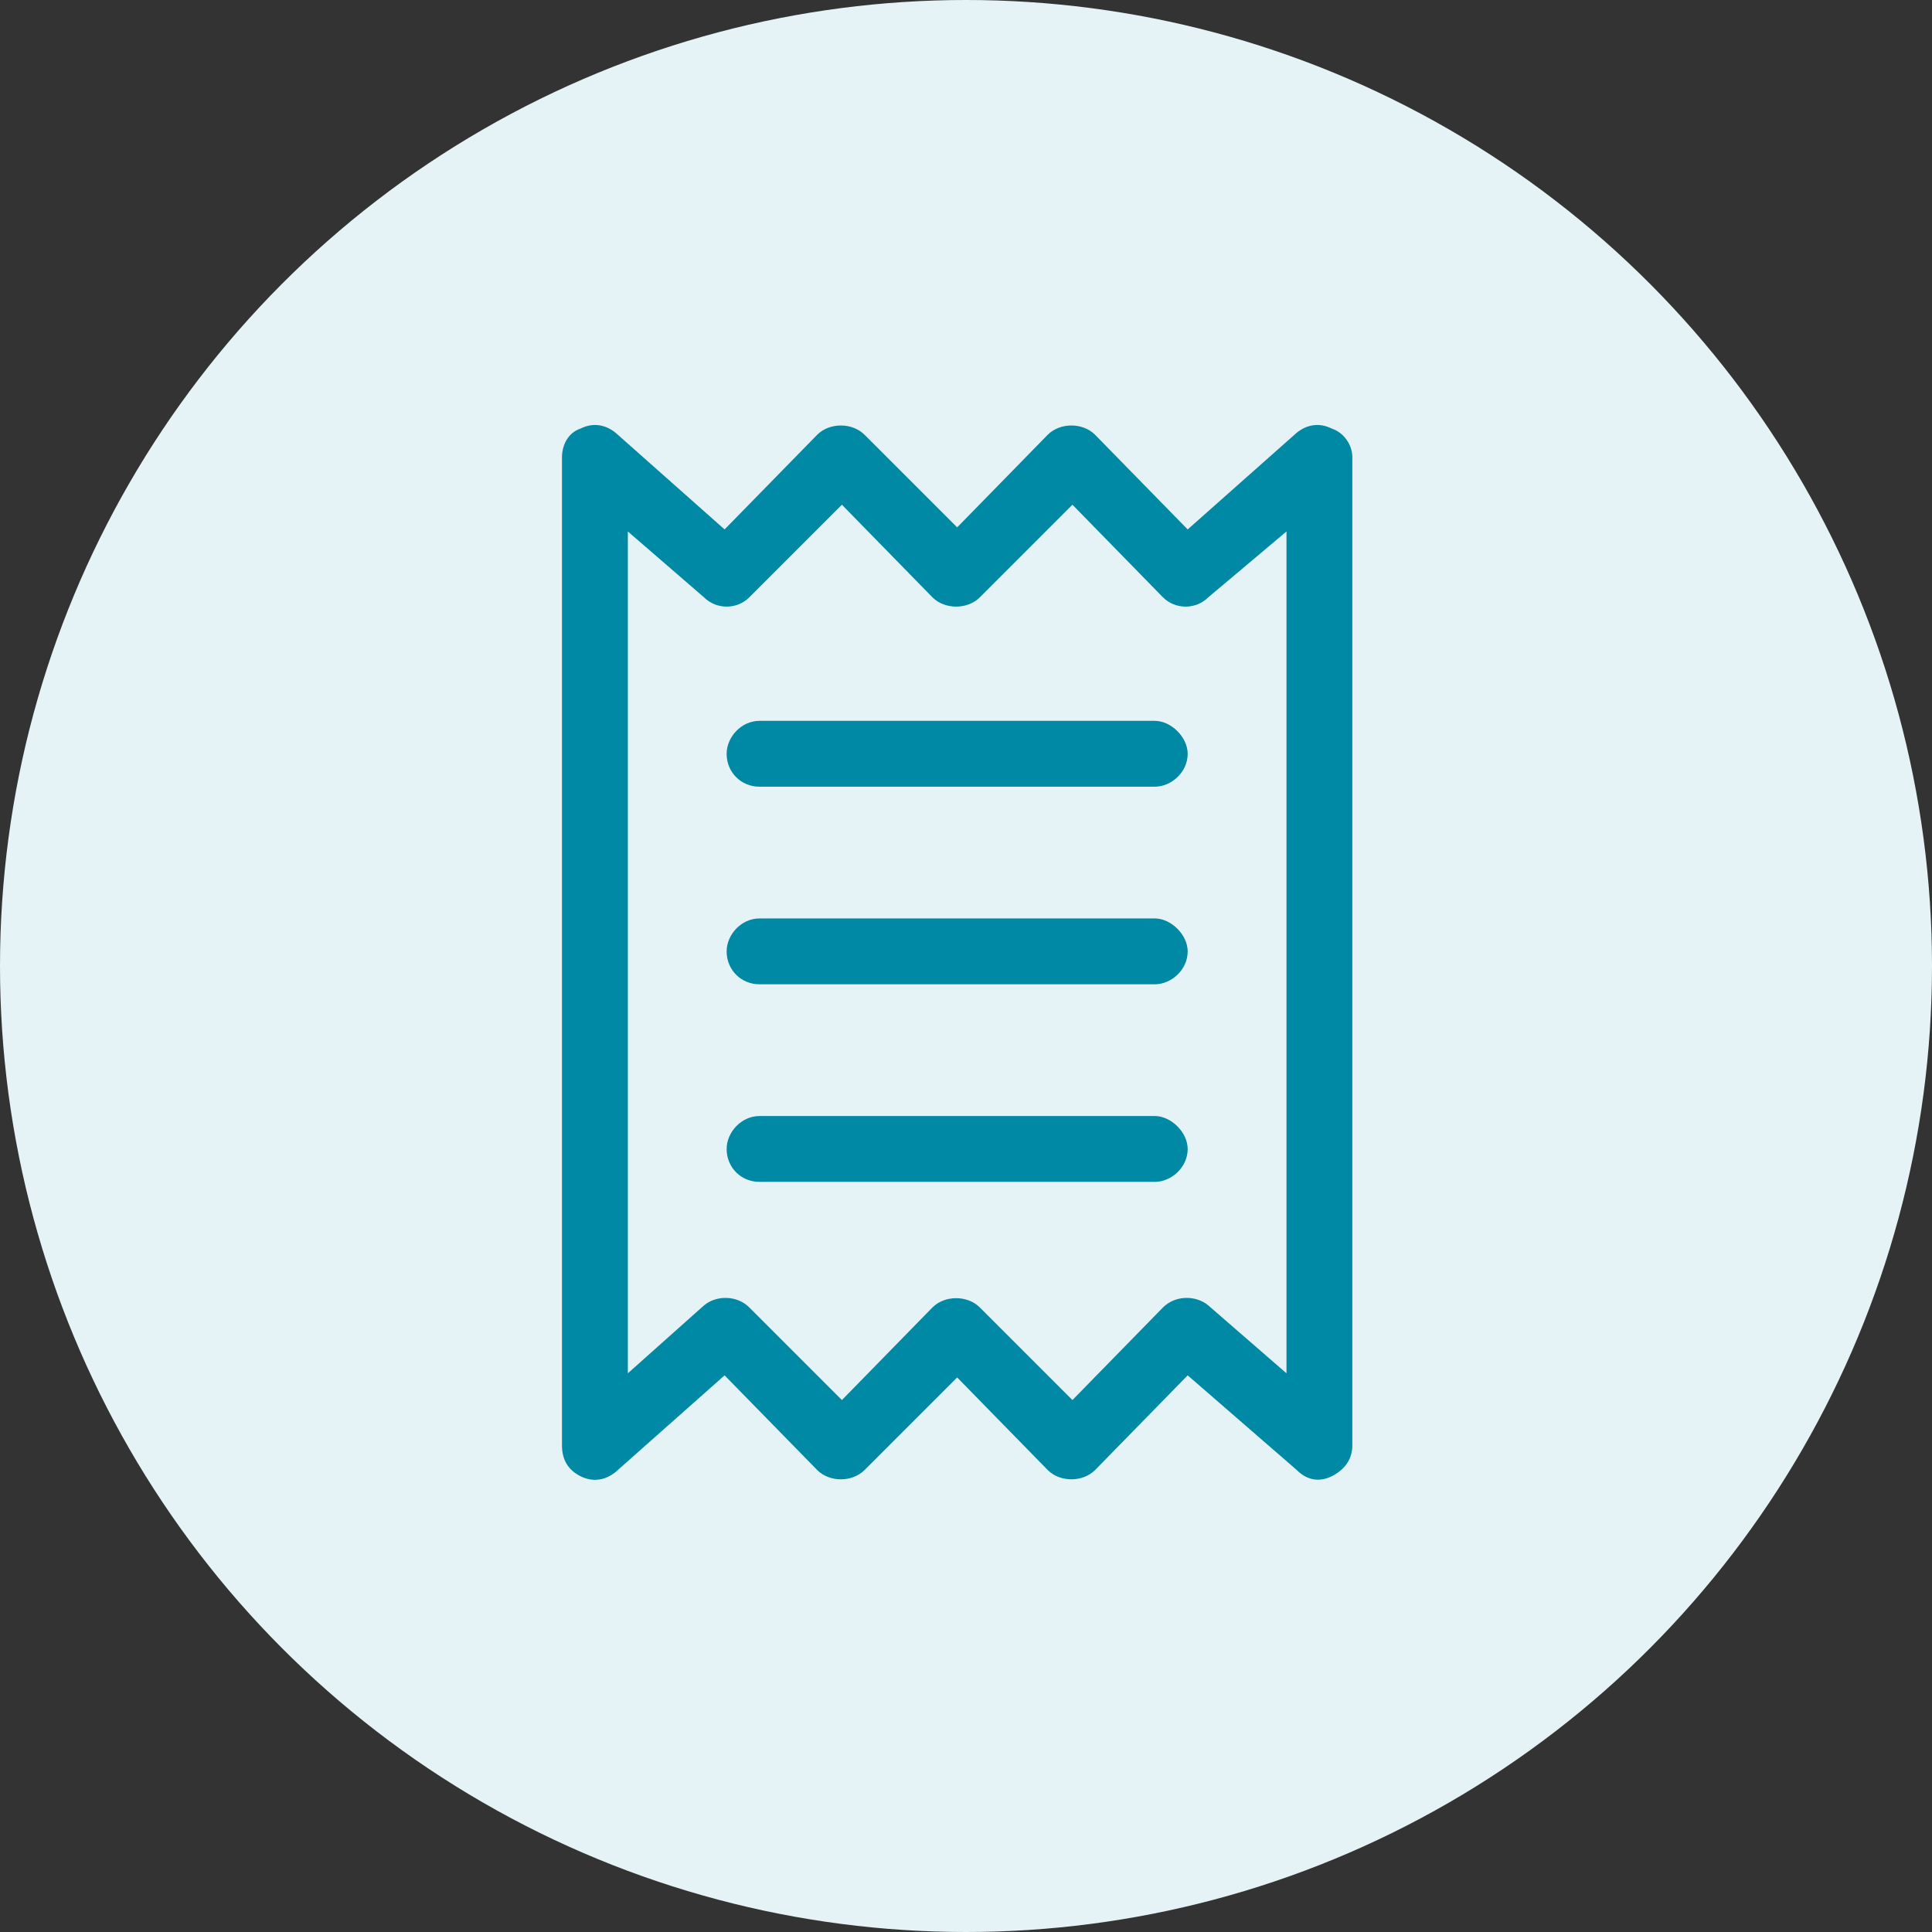
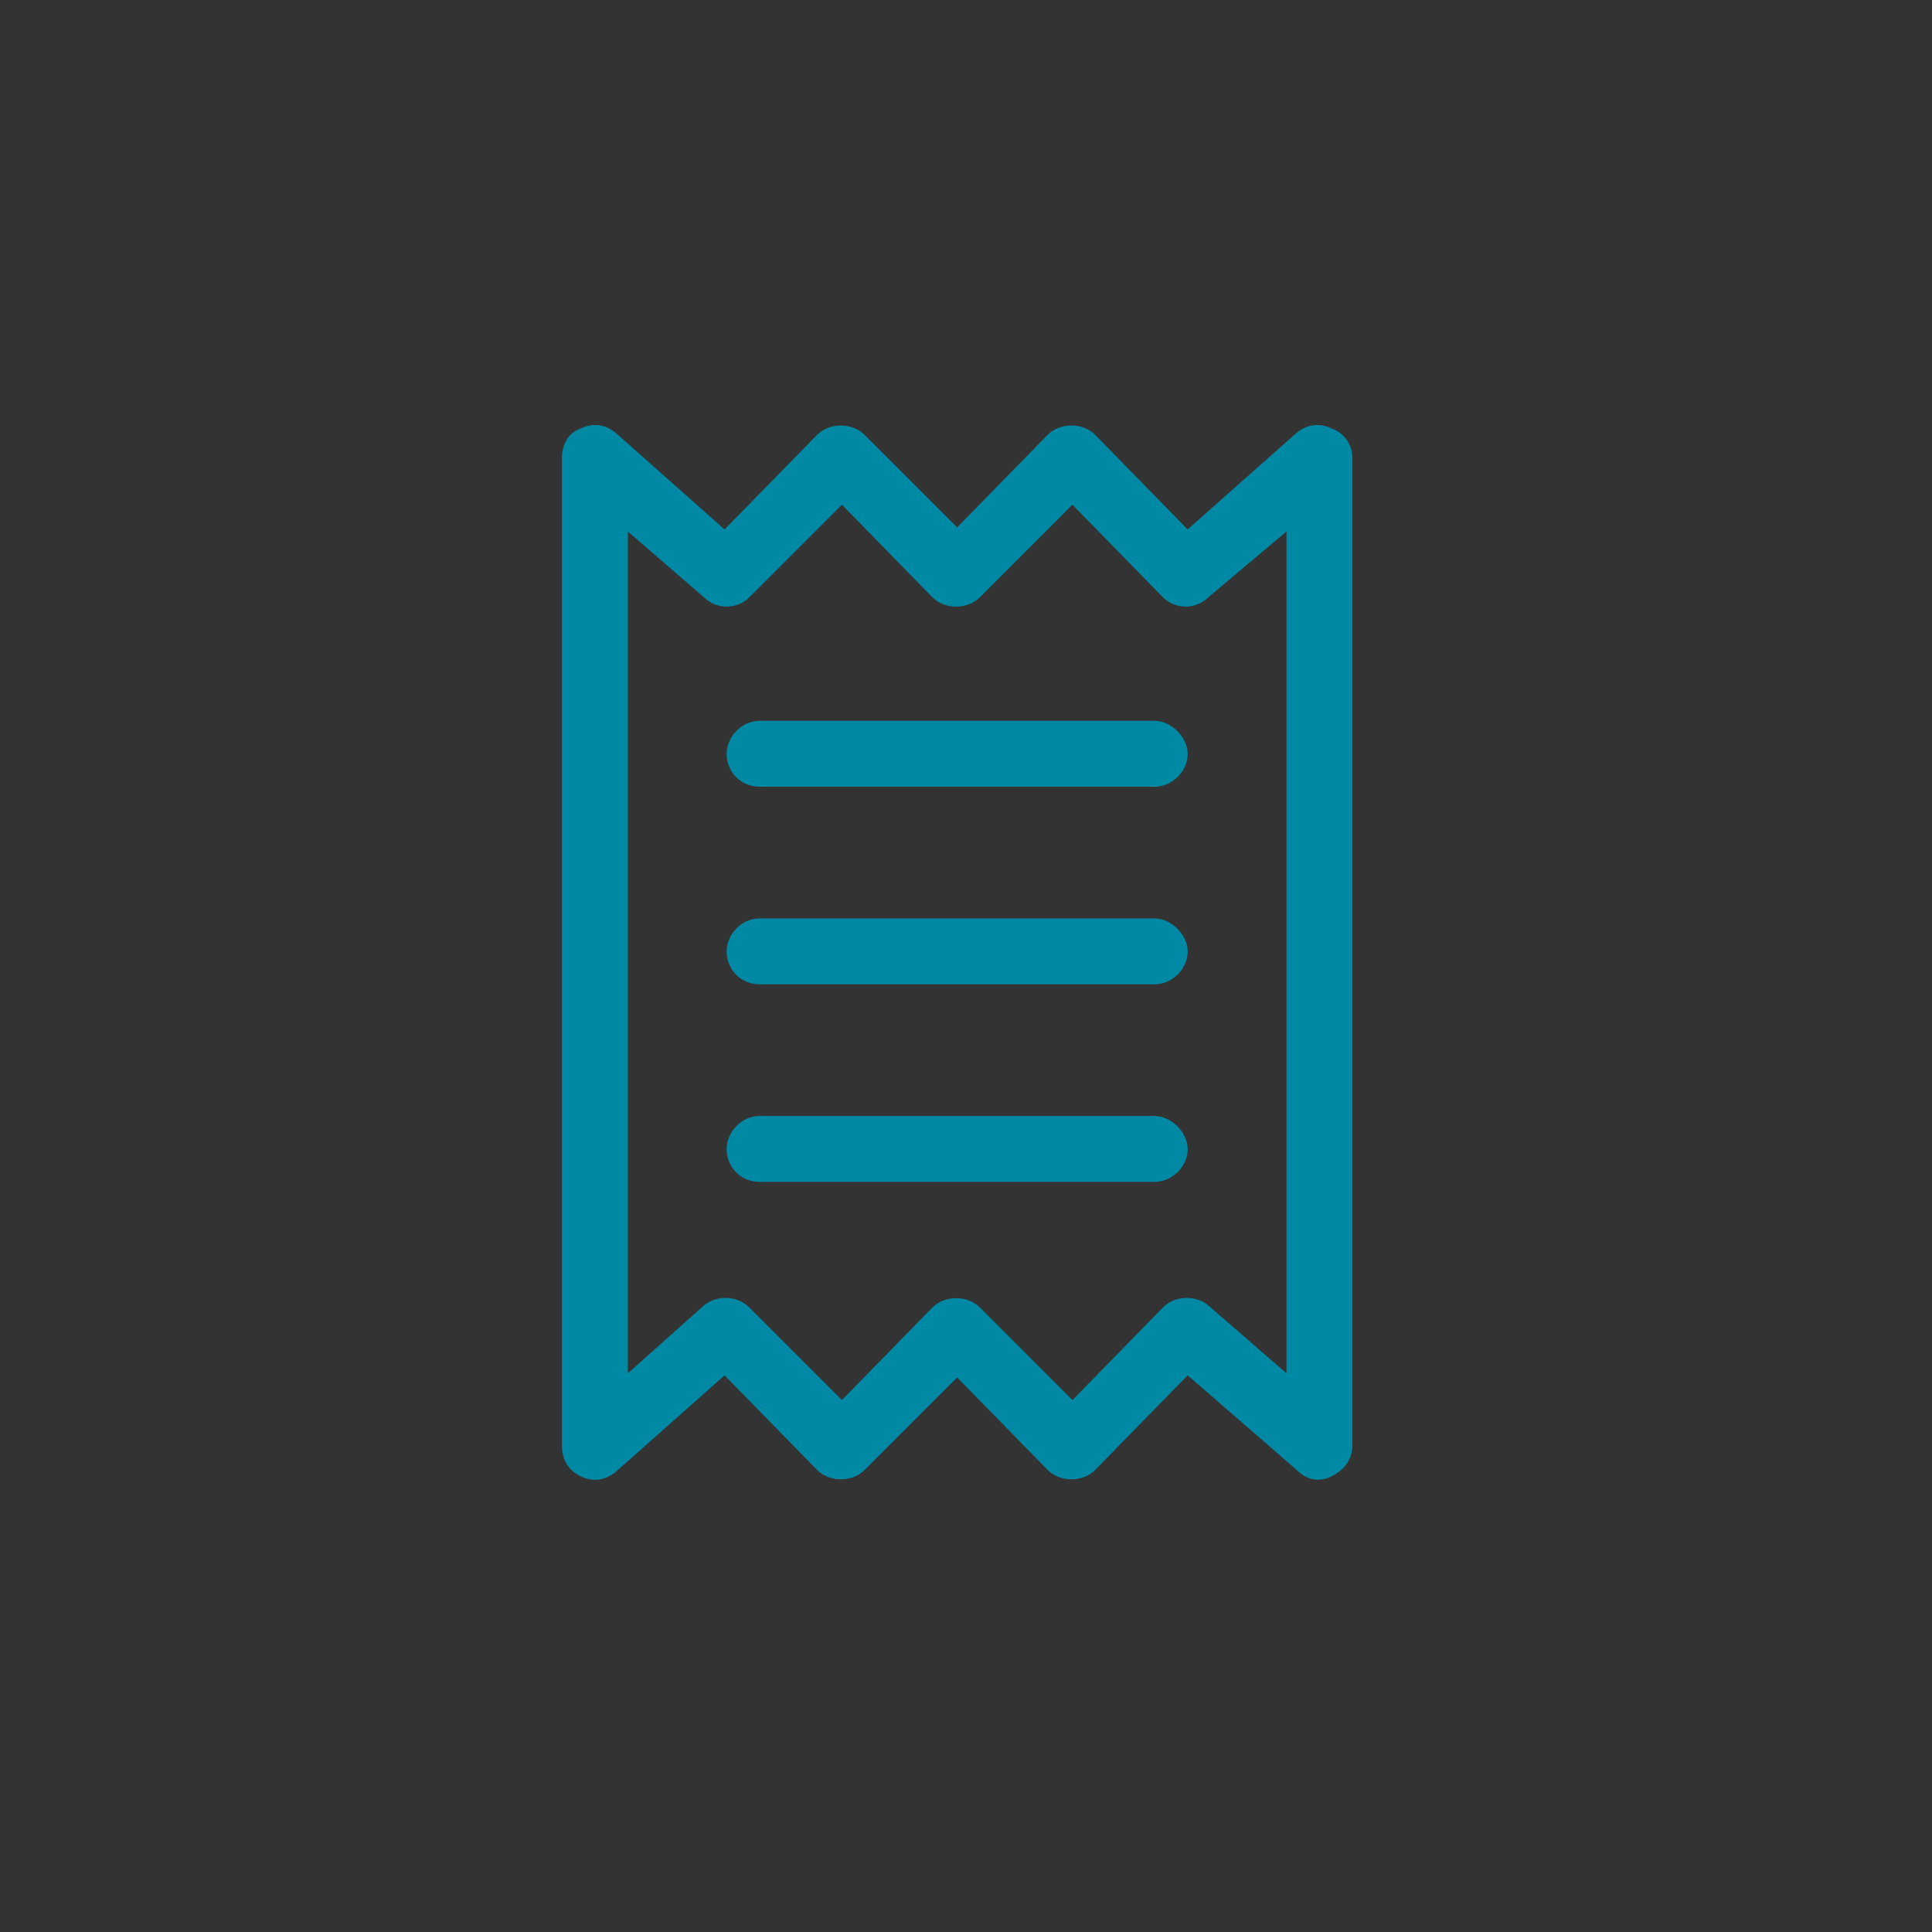
<svg xmlns="http://www.w3.org/2000/svg" width="66" height="66" viewBox="0 0 66 66" fill="none">
  <rect x="0" y="0" width="66" height="66" fill="#333333" stroke="none" />
-   <circle cx="33" cy="33" r="33" fill="#E5F3F6" />
  <path d="M21.026 14.781L24.753 18.086L27.917 14.852C28.339 14.43 29.112 14.43 29.534 14.852L32.698 18.016L35.792 14.852C36.214 14.43 36.987 14.43 37.409 14.852L40.573 18.086L44.3 14.781C44.651 14.5 45.073 14.43 45.495 14.641C45.917 14.781 46.198 15.203 46.198 15.625V49.375C46.198 49.867 45.917 50.219 45.495 50.43C45.073 50.641 44.651 50.57 44.3 50.219L40.573 46.984L37.409 50.219C36.987 50.641 36.214 50.641 35.792 50.219L32.698 47.055L29.534 50.219C29.112 50.641 28.339 50.641 27.917 50.219L24.753 46.984L21.026 50.289C20.675 50.57 20.253 50.641 19.831 50.43C19.409 50.219 19.198 49.867 19.198 49.375V15.625C19.198 15.203 19.409 14.781 19.831 14.641C20.253 14.43 20.675 14.5 21.026 14.781ZM21.448 46.914L24.05 44.594C24.472 44.242 25.175 44.242 25.597 44.664L28.761 47.828L31.854 44.664C32.276 44.242 33.05 44.242 33.472 44.664L36.636 47.828L39.729 44.664C40.151 44.242 40.854 44.242 41.276 44.594L43.948 46.914V18.156L41.276 20.406C40.854 20.828 40.151 20.828 39.729 20.406L36.636 17.242L33.472 20.406C33.05 20.828 32.276 20.828 31.854 20.406L28.761 17.242L25.597 20.406C25.175 20.828 24.472 20.828 24.05 20.406L21.448 18.156V46.914ZM25.948 24.625H39.448C40.011 24.625 40.573 25.188 40.573 25.75C40.573 26.383 40.011 26.875 39.448 26.875H25.948C25.315 26.875 24.823 26.383 24.823 25.75C24.823 25.188 25.315 24.625 25.948 24.625ZM24.823 39.25C24.823 38.688 25.315 38.125 25.948 38.125H39.448C40.011 38.125 40.573 38.688 40.573 39.25C40.573 39.883 40.011 40.375 39.448 40.375H25.948C25.315 40.375 24.823 39.883 24.823 39.25ZM25.948 31.375H39.448C40.011 31.375 40.573 31.938 40.573 32.5C40.573 33.133 40.011 33.625 39.448 33.625H25.948C25.315 33.625 24.823 33.133 24.823 32.5C24.823 31.938 25.315 31.375 25.948 31.375Z" fill="#0089A4" />
</svg>